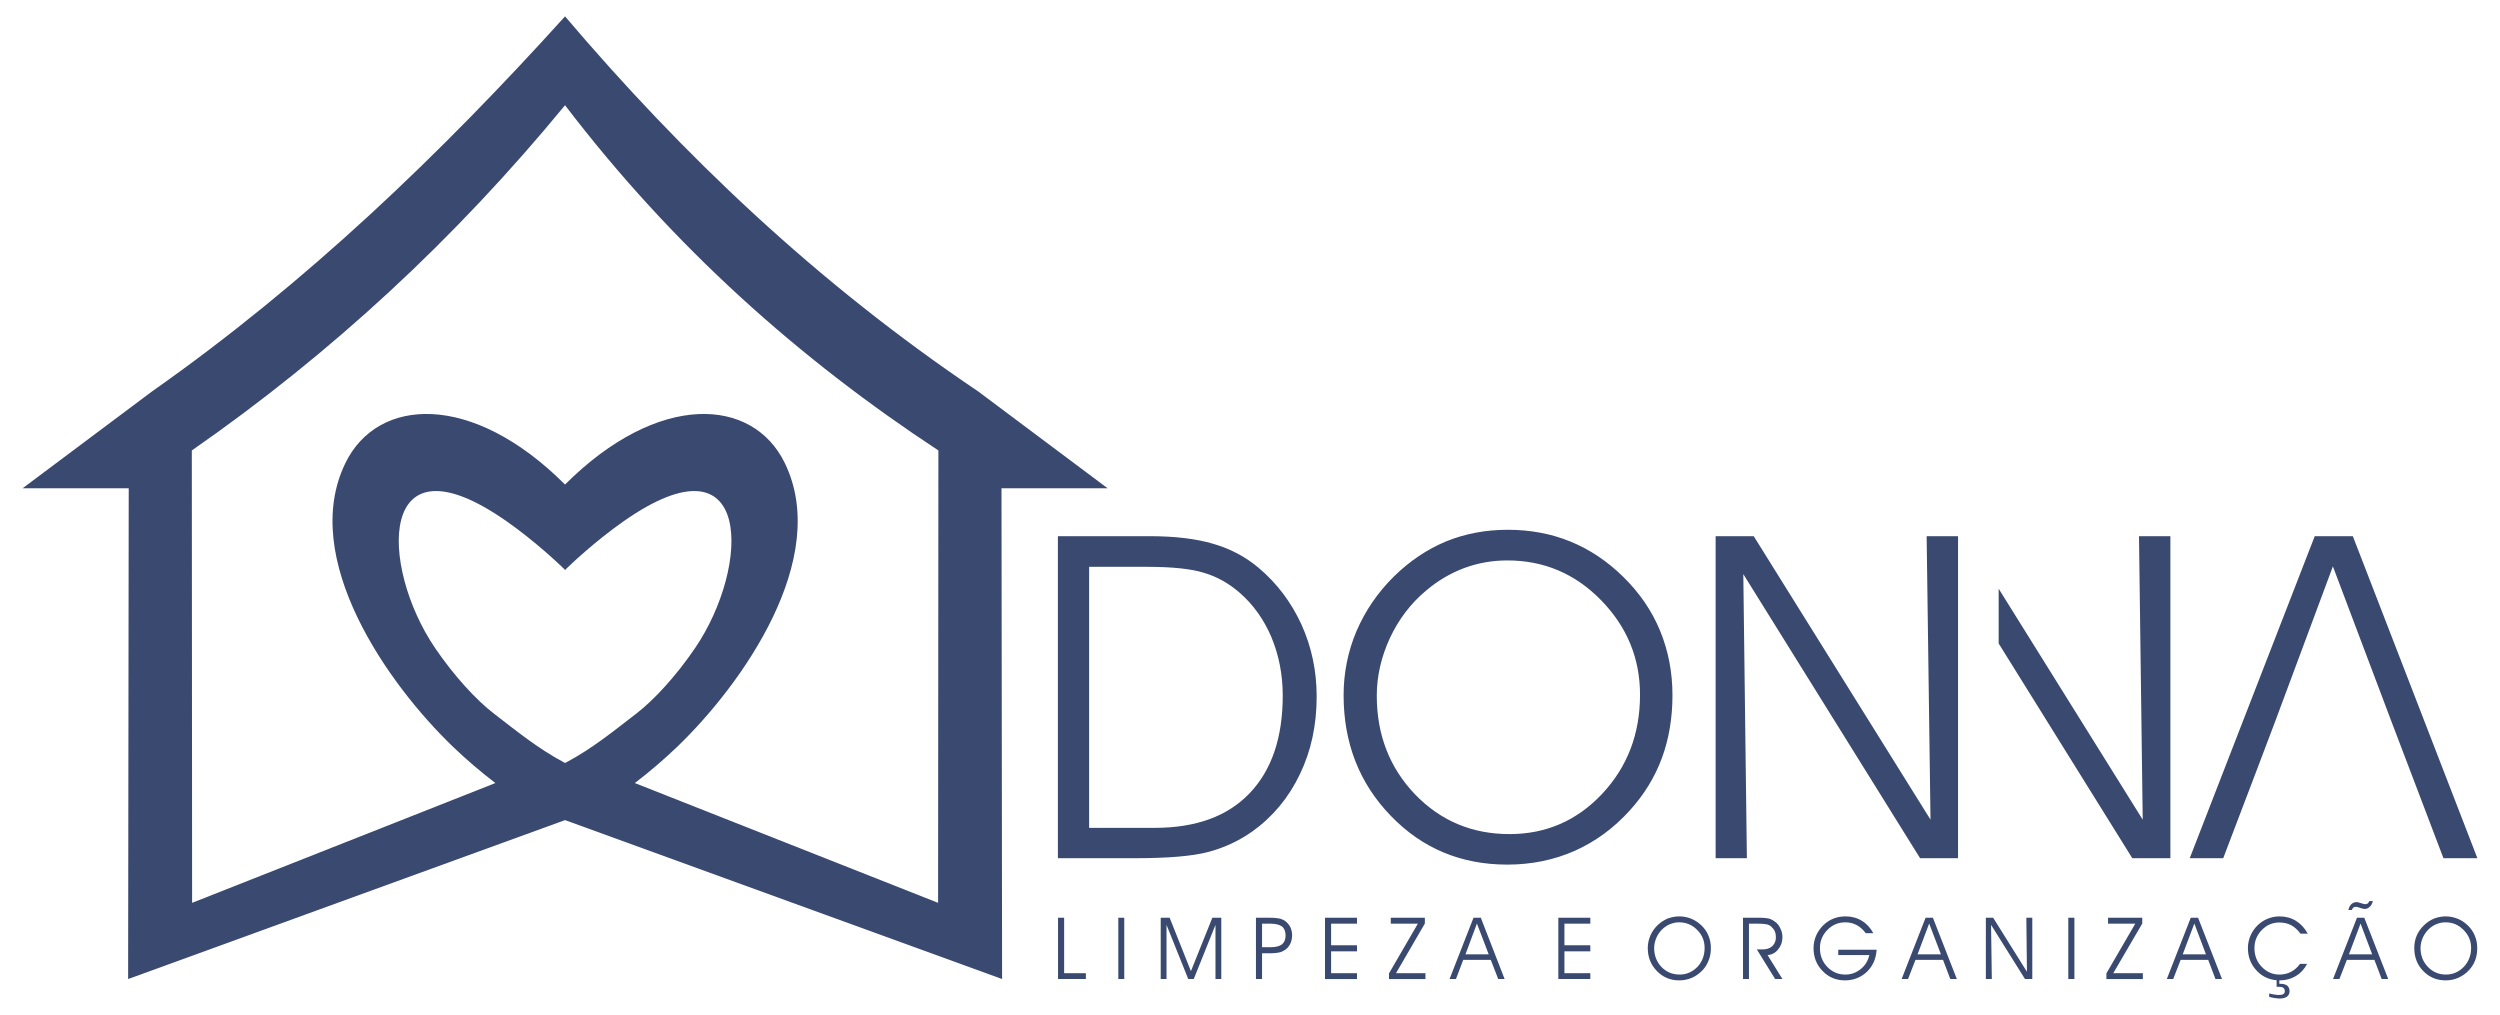
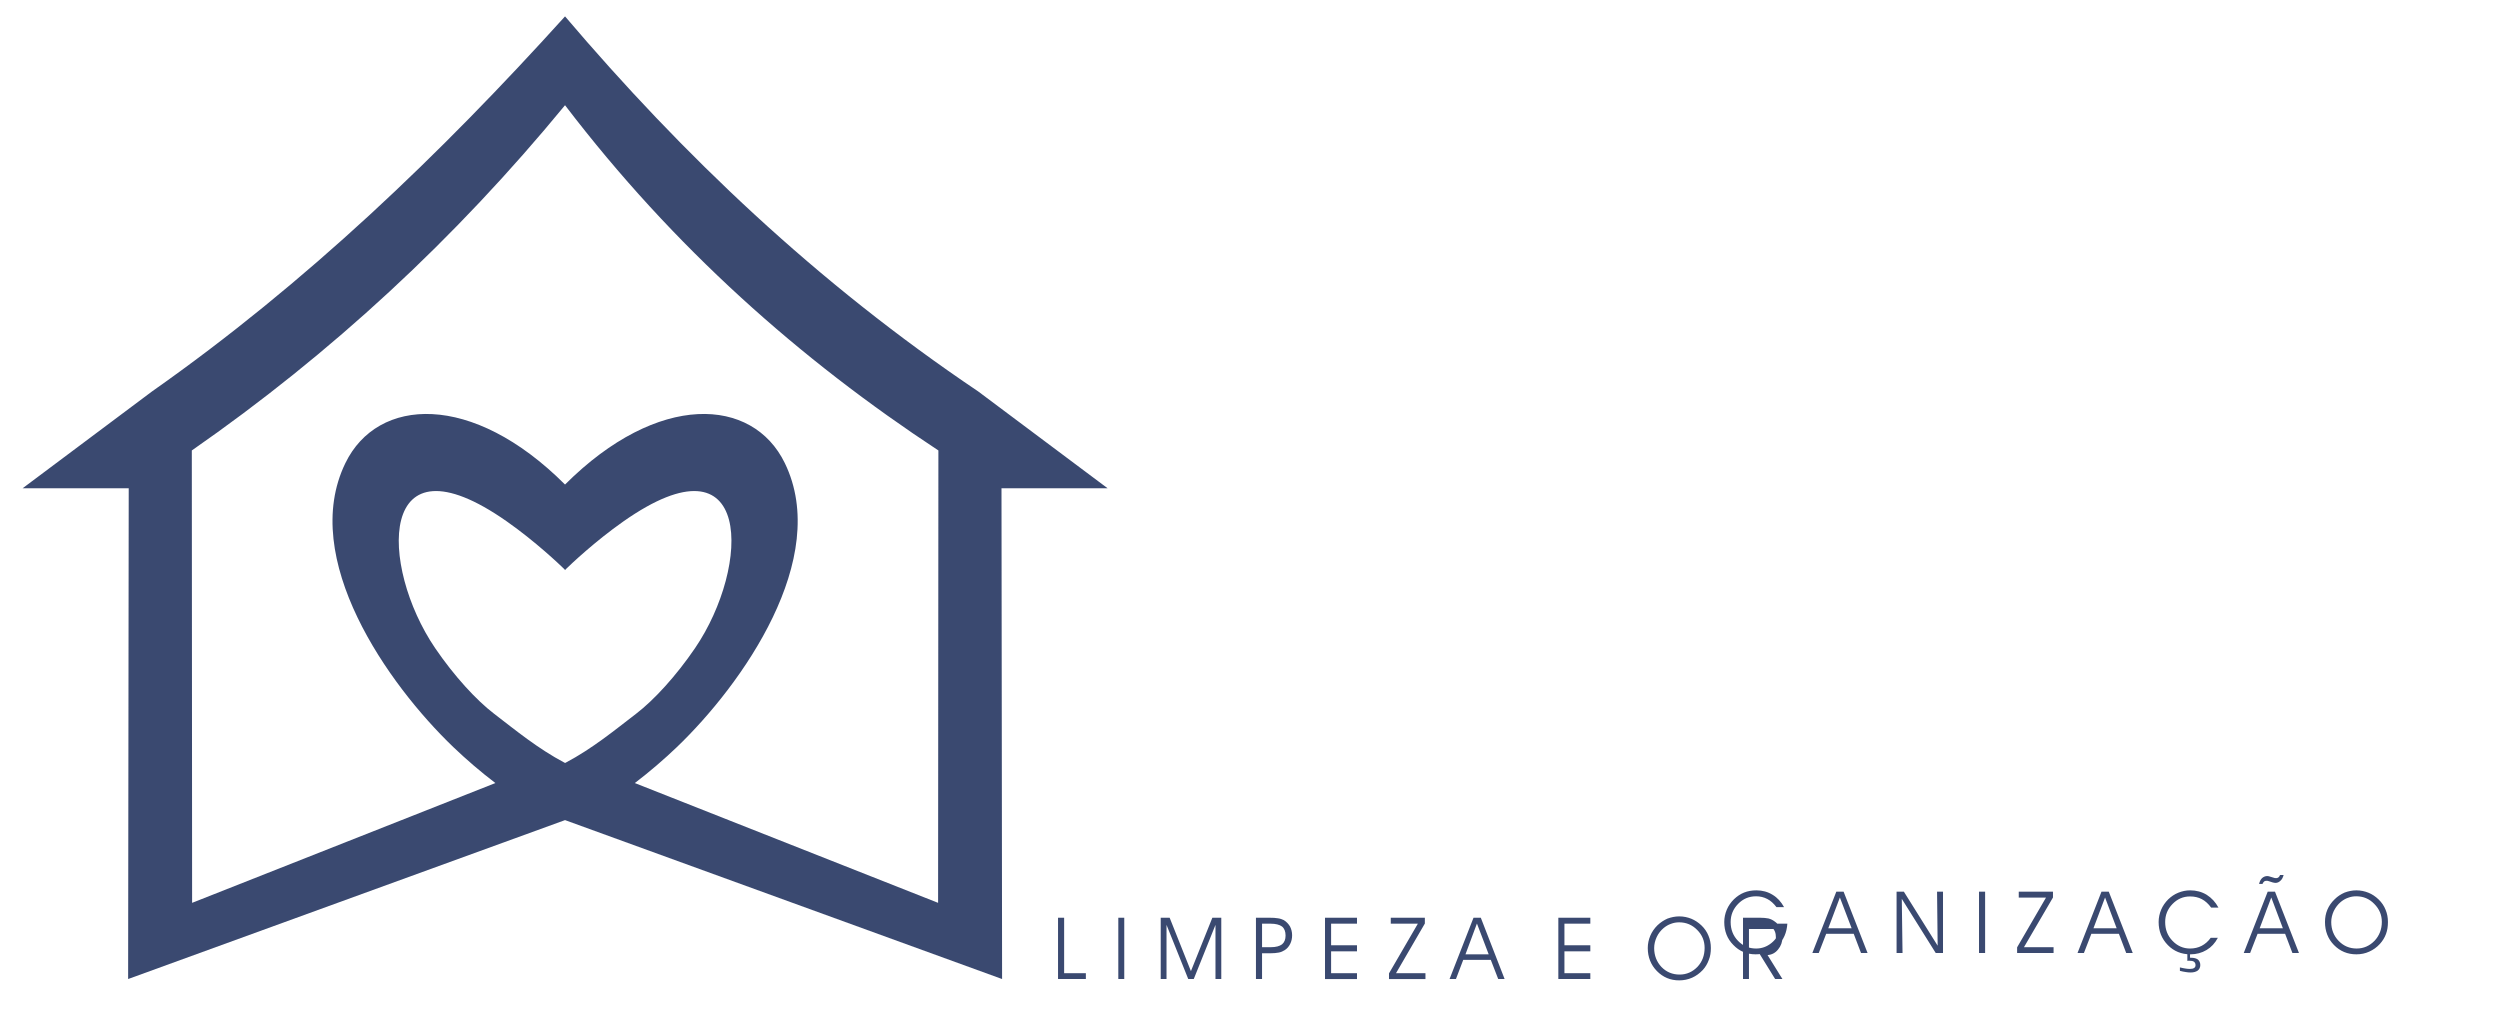
<svg xmlns="http://www.w3.org/2000/svg" xml:space="preserve" width="167.995mm" height="68.2mm" version="1.1" style="shape-rendering:geometricPrecision; text-rendering:geometricPrecision; image-rendering:optimizeQuality; fill-rule:evenodd; clip-rule:evenodd" viewBox="0 0 16800 6820">
  <defs>
    <style type="text/css">
   
    .fil1 {fill:#3A4970}
    .fil0 {fill:#3A4970;fill-rule:nonzero}
   
  </style>
  </defs>
  <g id="Camada_x0020_1">
    <g id="_956035200">
      <g>
-         <path class="fil0" d="M7297 6579l-187 0 0 -412 41 0 0 373 146 0 0 39zm258 0l-40 0 0 -412 40 0 0 412zm245 0l0 -412 60 0 143 359 144 -359 60 0 0 412 -39 0 0 -364 -146 364 -37 0 -146 -364 0 364 -39 0zm681 -372l0 158 60 0c33,0 58,-7 74,-19 16,-13 24,-33 24,-59 0,-28 -8,-48 -24,-61 -16,-12 -42,-19 -78,-19l-56 0zm-41 -40l88 0c25,0 45,1 61,4 15,2 27,7 38,12 18,11 32,26 42,43 9,18 14,37 14,59 0,21 -4,40 -13,58 -9,18 -21,32 -37,42 -11,7 -24,13 -39,16 -16,3 -35,5 -59,5l-54 0 0 173 -41 0 0 -412zm505 185l174 0 0 41 -174 0 0 147 174 0 0 39 -215 0 0 -412 215 0 0 40 -174 0 0 145zm583 -145l-182 0 0 -40 229 0 0 39 -194 334 198 0 0 39 -245 0 0 -38 194 -334zm256 372l-43 0 161 -412 49 0 160 412 -43 0 -50 -129 -185 0 -49 129zm220 -166l-79 -207 -77 207 156 0zm509 -61l174 0 0 41 -174 0 0 147 174 0 0 39 -215 0 0 -412 215 0 0 40 -174 0 0 145zm603 19c0,50 17,93 49,127 33,34 74,51 122,51 47,0 87,-18 120,-52 32,-34 48,-77 48,-127 0,-47 -16,-87 -50,-121 -33,-34 -74,-51 -121,-51 -19,0 -37,3 -55,10 -18,6 -34,16 -49,28 -20,17 -36,37 -47,61 -11,24 -17,49 -17,74zm-43 0c0,-29 6,-57 17,-83 11,-26 27,-49 48,-70 21,-20 43,-34 67,-45 25,-9 51,-15 80,-15 29,0 56,6 81,16 24,10 47,25 68,45 21,20 37,44 47,69 11,26 16,53 16,83 0,29 -4,56 -14,80 -9,25 -22,47 -40,67 -22,23 -45,40 -72,52 -27,12 -56,18 -87,18 -59,0 -109,-21 -150,-63 -40,-41 -61,-93 -61,-154zm680 -164l0 372 -40 0 0 -412 112 0c24,0 44,2 59,5 15,4 28,10 40,19 17,11 30,26 39,46 10,19 15,39 15,61 0,32 -10,59 -29,82 -19,24 -43,36 -71,38l100 161 -49 0 -123 -199 40 0c26,0 47,-7 64,-22 16,-16 24,-36 24,-59 0,-15 -2,-28 -7,-40 -5,-12 -13,-22 -23,-31 -8,-8 -18,-13 -29,-16 -12,-3 -32,-5 -62,-5l-60 0zm600 175l258 0c-4,60 -25,109 -65,148 -40,38 -90,58 -148,58 -60,0 -110,-21 -150,-63 -41,-41 -61,-93 -61,-154 0,-29 6,-57 17,-83 11,-26 27,-49 48,-70 21,-20 43,-35 68,-45 25,-10 53,-15 83,-15 40,0 77,10 109,30 32,19 57,47 77,83l-51 0c-19,-25 -40,-44 -62,-55 -23,-12 -48,-18 -75,-18 -48,0 -88,17 -121,51 -33,34 -50,74 -50,122 0,51 17,93 50,127 33,34 73,51 121,51 38,0 72,-12 103,-37 30,-24 49,-55 58,-94l-209 0 0 -36zm469 197l-43 0 161 -412 49 0 161 412 -44 0 -49 -129 -185 0 -50 129zm221 -166l-79 -207 -78 207 157 0zm578 117l-4 -363 40 0 0 412 -49 0 -228 -364 5 364 -40 0 0 -412 49 0 227 363zm319 49l-41 0 0 -412 41 0 0 412zm409 -372l-183 0 0 -40 230 0 0 39 -195 334 199 0 0 39 -245 0 0 -38 194 -334zm255 372l-43 0 161 -412 49 0 161 412 -44 0 -49 -129 -185 0 -50 129zm220 -166l-78 -207 -78 207 156 0zm635 -139c-19,-26 -40,-45 -63,-57 -23,-12 -49,-18 -79,-18 -46,0 -85,17 -118,51 -33,34 -49,74 -49,121 0,50 16,92 49,126 32,34 72,52 118,52 29,0 55,-6 78,-18 23,-12 44,-30 61,-54l48 0c-19,36 -44,63 -76,82 -32,19 -68,29 -108,29 -61,0 -112,-21 -152,-62 -41,-42 -62,-93 -62,-155 0,-29 6,-57 17,-83 11,-26 27,-49 48,-70 20,-19 42,-34 67,-44 25,-10 51,-16 80,-16 41,0 78,10 111,30 33,21 59,49 79,86l-49 0zm-142 337l6 0c21,0 36,4 47,12 10,9 16,21 16,37 0,16 -6,28 -17,37 -11,8 -27,13 -48,13 -11,0 -22,-1 -33,-3 -12,-2 -25,-4 -39,-8l0 -23c18,4 31,7 41,8 11,2 19,2 27,2 12,0 21,-2 27,-6 7,-4 10,-11 10,-19 0,-11 -4,-18 -10,-23 -7,-5 -17,-7 -31,-7 -4,0 -6,0 -8,0 -2,0 -4,0 -6,1l0 -53 18 0 0 32zm404 -32l-43 0 161 -412 49 0 161 412 -44 0 -49 -129 -185 0 -50 129zm220 -166l-78 -207 -78 207 156 0zm5 -358c-5,18 -12,31 -22,39 -9,9 -20,14 -33,14 -3,0 -5,-1 -8,-1 -3,-1 -7,-1 -10,-2l-28 -9c-3,-1 -5,-1 -8,-2 -2,0 -5,0 -7,0 -6,0 -11,1 -15,5 -5,4 -8,9 -11,16l-23 0c4,-17 11,-30 20,-39 10,-9 22,-14 35,-14 3,0 6,0 9,1 2,0 4,1 7,2l27 8c2,1 5,2 8,2 3,1 5,1 8,1 6,0 11,-1 16,-5 4,-3 8,-8 11,-16l24 0zm320 316c0,50 17,93 50,127 33,34 73,51 121,51 47,0 87,-18 120,-52 32,-34 49,-77 49,-127 0,-47 -17,-87 -51,-121 -33,-34 -73,-51 -121,-51 -19,0 -37,3 -55,10 -18,6 -34,16 -49,28 -20,17 -35,37 -47,61 -11,24 -17,49 -17,74zm-42 0c0,-29 5,-57 16,-83 11,-26 27,-49 49,-70 20,-20 42,-34 67,-45 24,-9 51,-15 79,-15 29,0 56,6 81,16 25,10 47,25 68,45 21,20 37,44 47,69 11,26 16,53 16,83 0,29 -4,56 -13,80 -9,25 -23,47 -41,67 -21,23 -45,40 -72,52 -26,12 -55,18 -86,18 -60,0 -110,-21 -151,-63 -40,-41 -60,-93 -60,-154z" />
-         <path class="fil0" d="M7319 3809l0 1754 441 0c276,0 488,-77 636,-231 149,-155 224,-374 224,-657 0,-142 -26,-273 -76,-393 -51,-120 -123,-221 -217,-302 -71,-61 -149,-105 -237,-131 -87,-27 -214,-40 -380,-40l-391 0zm-210 -206l616 0c169,0 312,17 427,51 115,33 217,87 305,161 124,104 220,232 289,382 68,151 102,312 102,483 0,192 -37,366 -113,523 -75,157 -181,285 -319,384 -91,64 -190,110 -296,138 -106,28 -269,42 -491,42l-520 0 0 -2164zm2143 1072c0,263 86,484 257,663 172,178 383,267 635,267 245,0 453,-90 622,-270 170,-181 255,-403 255,-666 0,-246 -88,-458 -262,-636 -174,-178 -384,-267 -630,-267 -100,0 -197,17 -289,51 -93,35 -178,85 -257,152 -103,86 -184,193 -243,319 -58,126 -88,255 -88,387zm-223 -3c0,-151 29,-295 87,-432 59,-136 142,-259 252,-367 106,-104 223,-182 350,-235 128,-52 266,-78 414,-78 151,0 292,26 421,79 130,53 248,132 355,237 110,108 193,229 248,363 55,134 83,278 83,433 0,153 -24,294 -71,422 -48,129 -119,245 -214,350 -110,122 -234,212 -373,274 -139,61 -289,92 -452,92 -311,0 -572,-109 -783,-328 -211,-218 -317,-489 -317,-810zm3944 836l-26 -1905 211 0 0 2164 -255 0 -1188 -1909 24 1909 -210 0 0 -2164 256 0 1188 1905zm1426 0l-25 -1905 211 0 0 2164 -256 0 -898 -1443 0 -368 968 1552zm541 259l-225 0 840 -2164 256 0 837 2164 -228 0c-449,-1179 -243,-637 -743,-1961 -501,1345 -282,765 -737,1961z" />
+         <path class="fil0" d="M7297 6579l-187 0 0 -412 41 0 0 373 146 0 0 39zm258 0l-40 0 0 -412 40 0 0 412zm245 0l0 -412 60 0 143 359 144 -359 60 0 0 412 -39 0 0 -364 -146 364 -37 0 -146 -364 0 364 -39 0zm681 -372l0 158 60 0c33,0 58,-7 74,-19 16,-13 24,-33 24,-59 0,-28 -8,-48 -24,-61 -16,-12 -42,-19 -78,-19l-56 0zm-41 -40l88 0c25,0 45,1 61,4 15,2 27,7 38,12 18,11 32,26 42,43 9,18 14,37 14,59 0,21 -4,40 -13,58 -9,18 -21,32 -37,42 -11,7 -24,13 -39,16 -16,3 -35,5 -59,5l-54 0 0 173 -41 0 0 -412zm505 185l174 0 0 41 -174 0 0 147 174 0 0 39 -215 0 0 -412 215 0 0 40 -174 0 0 145zm583 -145l-182 0 0 -40 229 0 0 39 -194 334 198 0 0 39 -245 0 0 -38 194 -334zm256 372l-43 0 161 -412 49 0 160 412 -43 0 -50 -129 -185 0 -49 129zm220 -166l-79 -207 -77 207 156 0zm509 -61l174 0 0 41 -174 0 0 147 174 0 0 39 -215 0 0 -412 215 0 0 40 -174 0 0 145zm603 19c0,50 17,93 49,127 33,34 74,51 122,51 47,0 87,-18 120,-52 32,-34 48,-77 48,-127 0,-47 -16,-87 -50,-121 -33,-34 -74,-51 -121,-51 -19,0 -37,3 -55,10 -18,6 -34,16 -49,28 -20,17 -36,37 -47,61 -11,24 -17,49 -17,74zm-43 0c0,-29 6,-57 17,-83 11,-26 27,-49 48,-70 21,-20 43,-34 67,-45 25,-9 51,-15 80,-15 29,0 56,6 81,16 24,10 47,25 68,45 21,20 37,44 47,69 11,26 16,53 16,83 0,29 -4,56 -14,80 -9,25 -22,47 -40,67 -22,23 -45,40 -72,52 -27,12 -56,18 -87,18 -59,0 -109,-21 -150,-63 -40,-41 -61,-93 -61,-154zm680 -164l0 372 -40 0 0 -412 112 0c24,0 44,2 59,5 15,4 28,10 40,19 17,11 30,26 39,46 10,19 15,39 15,61 0,32 -10,59 -29,82 -19,24 -43,36 -71,38l100 161 -49 0 -123 -199 40 0c26,0 47,-7 64,-22 16,-16 24,-36 24,-59 0,-15 -2,-28 -7,-40 -5,-12 -13,-22 -23,-31 -8,-8 -18,-13 -29,-16 -12,-3 -32,-5 -62,-5l-60 0zl258 0c-4,60 -25,109 -65,148 -40,38 -90,58 -148,58 -60,0 -110,-21 -150,-63 -41,-41 -61,-93 -61,-154 0,-29 6,-57 17,-83 11,-26 27,-49 48,-70 21,-20 43,-35 68,-45 25,-10 53,-15 83,-15 40,0 77,10 109,30 32,19 57,47 77,83l-51 0c-19,-25 -40,-44 -62,-55 -23,-12 -48,-18 -75,-18 -48,0 -88,17 -121,51 -33,34 -50,74 -50,122 0,51 17,93 50,127 33,34 73,51 121,51 38,0 72,-12 103,-37 30,-24 49,-55 58,-94l-209 0 0 -36zm469 197l-43 0 161 -412 49 0 161 412 -44 0 -49 -129 -185 0 -50 129zm221 -166l-79 -207 -78 207 157 0zm578 117l-4 -363 40 0 0 412 -49 0 -228 -364 5 364 -40 0 0 -412 49 0 227 363zm319 49l-41 0 0 -412 41 0 0 412zm409 -372l-183 0 0 -40 230 0 0 39 -195 334 199 0 0 39 -245 0 0 -38 194 -334zm255 372l-43 0 161 -412 49 0 161 412 -44 0 -49 -129 -185 0 -50 129zm220 -166l-78 -207 -78 207 156 0zm635 -139c-19,-26 -40,-45 -63,-57 -23,-12 -49,-18 -79,-18 -46,0 -85,17 -118,51 -33,34 -49,74 -49,121 0,50 16,92 49,126 32,34 72,52 118,52 29,0 55,-6 78,-18 23,-12 44,-30 61,-54l48 0c-19,36 -44,63 -76,82 -32,19 -68,29 -108,29 -61,0 -112,-21 -152,-62 -41,-42 -62,-93 -62,-155 0,-29 6,-57 17,-83 11,-26 27,-49 48,-70 20,-19 42,-34 67,-44 25,-10 51,-16 80,-16 41,0 78,10 111,30 33,21 59,49 79,86l-49 0zm-142 337l6 0c21,0 36,4 47,12 10,9 16,21 16,37 0,16 -6,28 -17,37 -11,8 -27,13 -48,13 -11,0 -22,-1 -33,-3 -12,-2 -25,-4 -39,-8l0 -23c18,4 31,7 41,8 11,2 19,2 27,2 12,0 21,-2 27,-6 7,-4 10,-11 10,-19 0,-11 -4,-18 -10,-23 -7,-5 -17,-7 -31,-7 -4,0 -6,0 -8,0 -2,0 -4,0 -6,1l0 -53 18 0 0 32zm404 -32l-43 0 161 -412 49 0 161 412 -44 0 -49 -129 -185 0 -50 129zm220 -166l-78 -207 -78 207 156 0zm5 -358c-5,18 -12,31 -22,39 -9,9 -20,14 -33,14 -3,0 -5,-1 -8,-1 -3,-1 -7,-1 -10,-2l-28 -9c-3,-1 -5,-1 -8,-2 -2,0 -5,0 -7,0 -6,0 -11,1 -15,5 -5,4 -8,9 -11,16l-23 0c4,-17 11,-30 20,-39 10,-9 22,-14 35,-14 3,0 6,0 9,1 2,0 4,1 7,2l27 8c2,1 5,2 8,2 3,1 5,1 8,1 6,0 11,-1 16,-5 4,-3 8,-8 11,-16l24 0zm320 316c0,50 17,93 50,127 33,34 73,51 121,51 47,0 87,-18 120,-52 32,-34 49,-77 49,-127 0,-47 -17,-87 -51,-121 -33,-34 -73,-51 -121,-51 -19,0 -37,3 -55,10 -18,6 -34,16 -49,28 -20,17 -35,37 -47,61 -11,24 -17,49 -17,74zm-42 0c0,-29 5,-57 16,-83 11,-26 27,-49 49,-70 20,-20 42,-34 67,-45 24,-9 51,-15 79,-15 29,0 56,6 81,16 25,10 47,25 68,45 21,20 37,44 47,69 11,26 16,53 16,83 0,29 -4,56 -13,80 -9,25 -23,47 -41,67 -21,23 -45,40 -72,52 -26,12 -55,18 -86,18 -60,0 -110,-21 -151,-63 -40,-41 -60,-93 -60,-154z" />
      </g>
      <path class="fil1" d="M152 3281c238,0 475,0 713,0l-4 3298 2936 -1068 2937 1068c-2,-1099 -3,-2198 -4,-3298 238,0 475,0 713,0 -290,-217 -580,-434 -870,-651 -1088,-732 -1985,-1590 -2776,-2520 -838,927 -1738,1791 -2775,2520 -290,217 -580,434 -870,651zm3648 1845l0 0 0 0 -1 0 -2 1 -1 -1 -1 0 0 0 0 0c-183,-97 -330,-219 -475,-330 -119,-91 -268,-253 -396,-441 -375,-551 -393,-1465 482,-851 191,134 352,287 389,323l0 4 2 -2 3 2 0 -4c37,-36 198,-189 389,-323 875,-614 857,300 482,851 -128,188 -277,350 -396,441 -145,111 -292,233 -475,330zm-3 -1870c-625,-625 -1260,-589 -1476,-144 -312,641 287,1488 725,1908 88,84 182,165 283,242l-2038 805c-1,-1014 -1,-2027 -2,-3040 935,-650 1771,-1423 2508,-2320 731,958 1580,1709 2509,2320l-2 3040 -2038 -805c101,-77 195,-158 283,-242 438,-420 1037,-1267 725,-1908 -216,-445 -851,-481 -1477,144z" />
    </g>
  </g>
</svg>